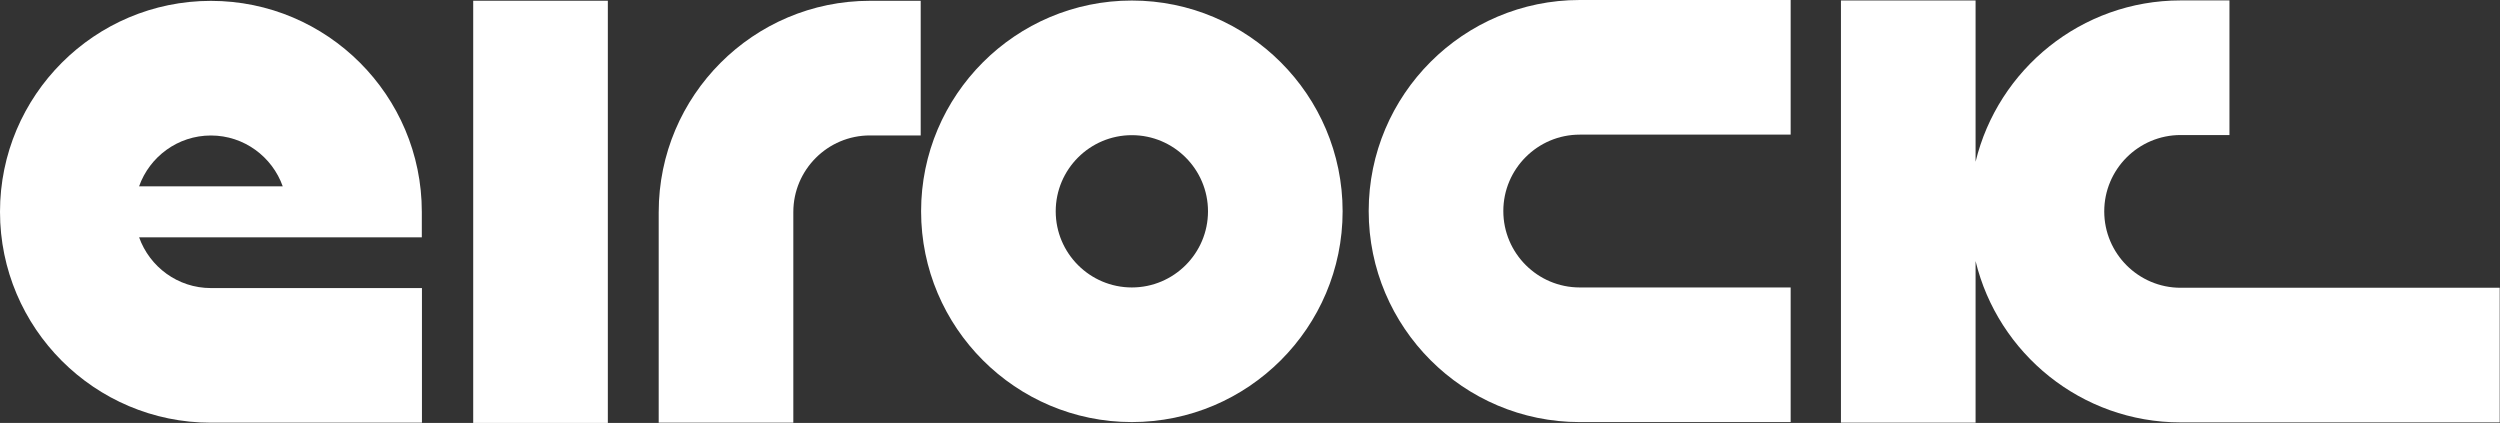
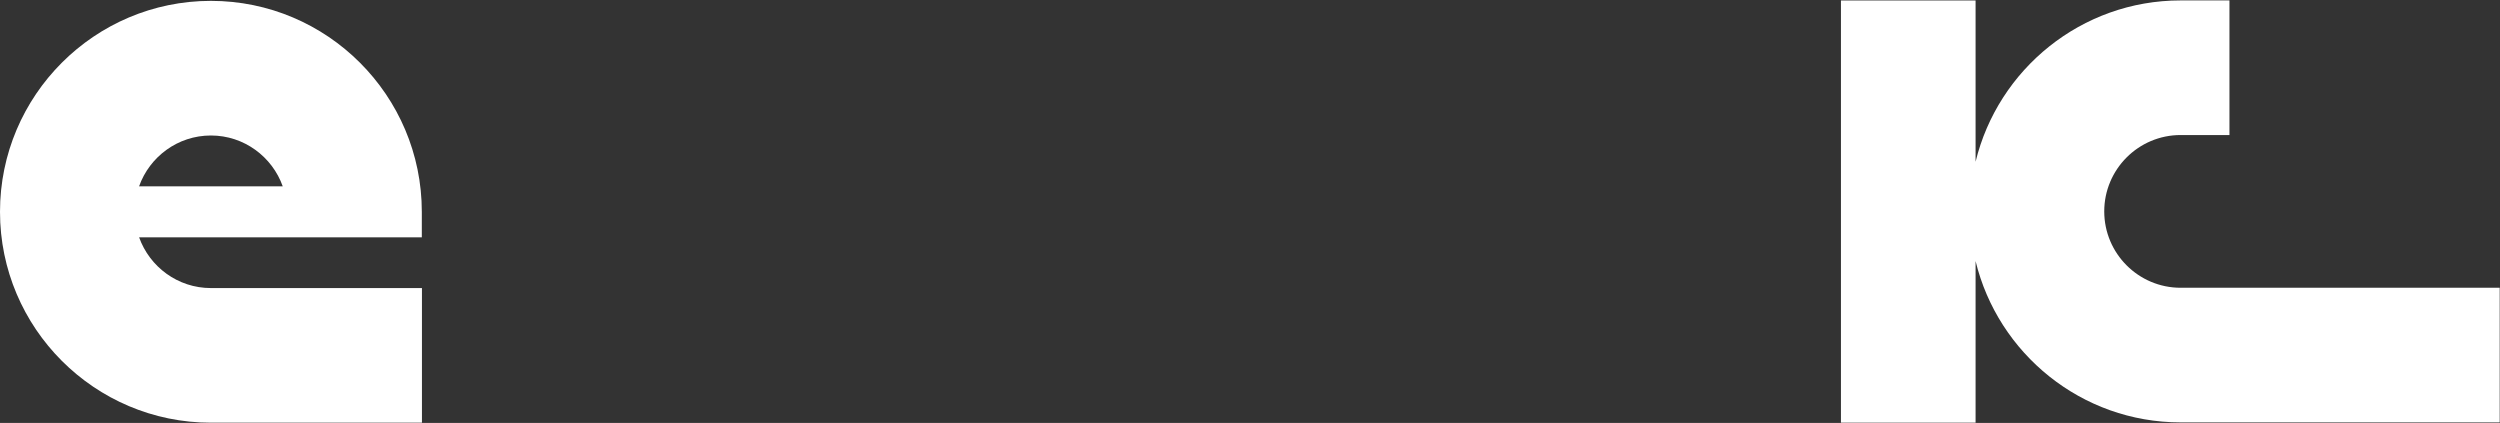
<svg xmlns="http://www.w3.org/2000/svg" width="597" height="101" viewBox="0 0 597 101" fill="none">
  <rect x="0" y="0" width="597" height="101" fill="#333333" stroke="none" />
-   <path d="M326.844 50.397C326.844 78.185 349.452 100.794 377.241 100.794H427.609V68.644H377.241C367.179 68.644 358.994 60.458 358.994 50.397C358.994 40.335 367.179 32.15 377.241 32.15H427.609V0H377.241C349.452 0 326.844 22.608 326.844 50.397Z" fill="white" />
  <path d="M520.73 68.718C510.675 68.718 502.493 60.536 502.493 50.482C502.493 40.428 510.675 32.246 520.73 32.246H532.393V0.1H520.73C497.032 0.1 477.115 16.548 471.768 38.626V0.114H439.618V100.936H471.768V62.342C477.115 84.419 497.032 100.868 520.73 100.868H596.928V68.718H520.73Z" fill="white" />
-   <path d="M145.152 0.178H113.002V101H145.152V0.178Z" fill="white" />
-   <path d="M270.288 0.128C242.535 0.128 219.958 22.708 219.958 50.457C219.958 78.207 242.538 100.79 270.288 100.79C298.037 100.79 320.617 78.21 320.617 50.457C320.617 22.704 298.041 0.128 270.288 0.128ZM270.288 68.644C260.262 68.644 252.105 60.487 252.105 50.461C252.105 40.435 260.262 32.278 270.288 32.278C280.314 32.278 288.47 40.435 288.47 50.461C288.47 60.487 280.314 68.644 270.288 68.644Z" fill="white" />
-   <path d="M157.296 50.635V100.936H189.446V50.635C189.446 40.549 197.653 32.342 207.739 32.342H219.862V0.192H207.739C179.926 0.192 157.3 22.822 157.3 50.632L157.296 50.635Z" fill="white" />
  <path d="M33.222 56.677H100.729V50.575C100.729 22.8 78.139 0.207 50.365 0.207C22.59 0.207 0 22.8 0 50.575C0 78.349 22.594 100.94 50.365 100.94H100.761V68.79H50.365C42.461 68.79 35.739 63.723 33.222 56.677ZM50.365 32.356C58.276 32.356 65.008 37.437 67.519 44.497H33.211C35.721 37.434 42.454 32.356 50.365 32.356Z" fill="white" />
</svg>